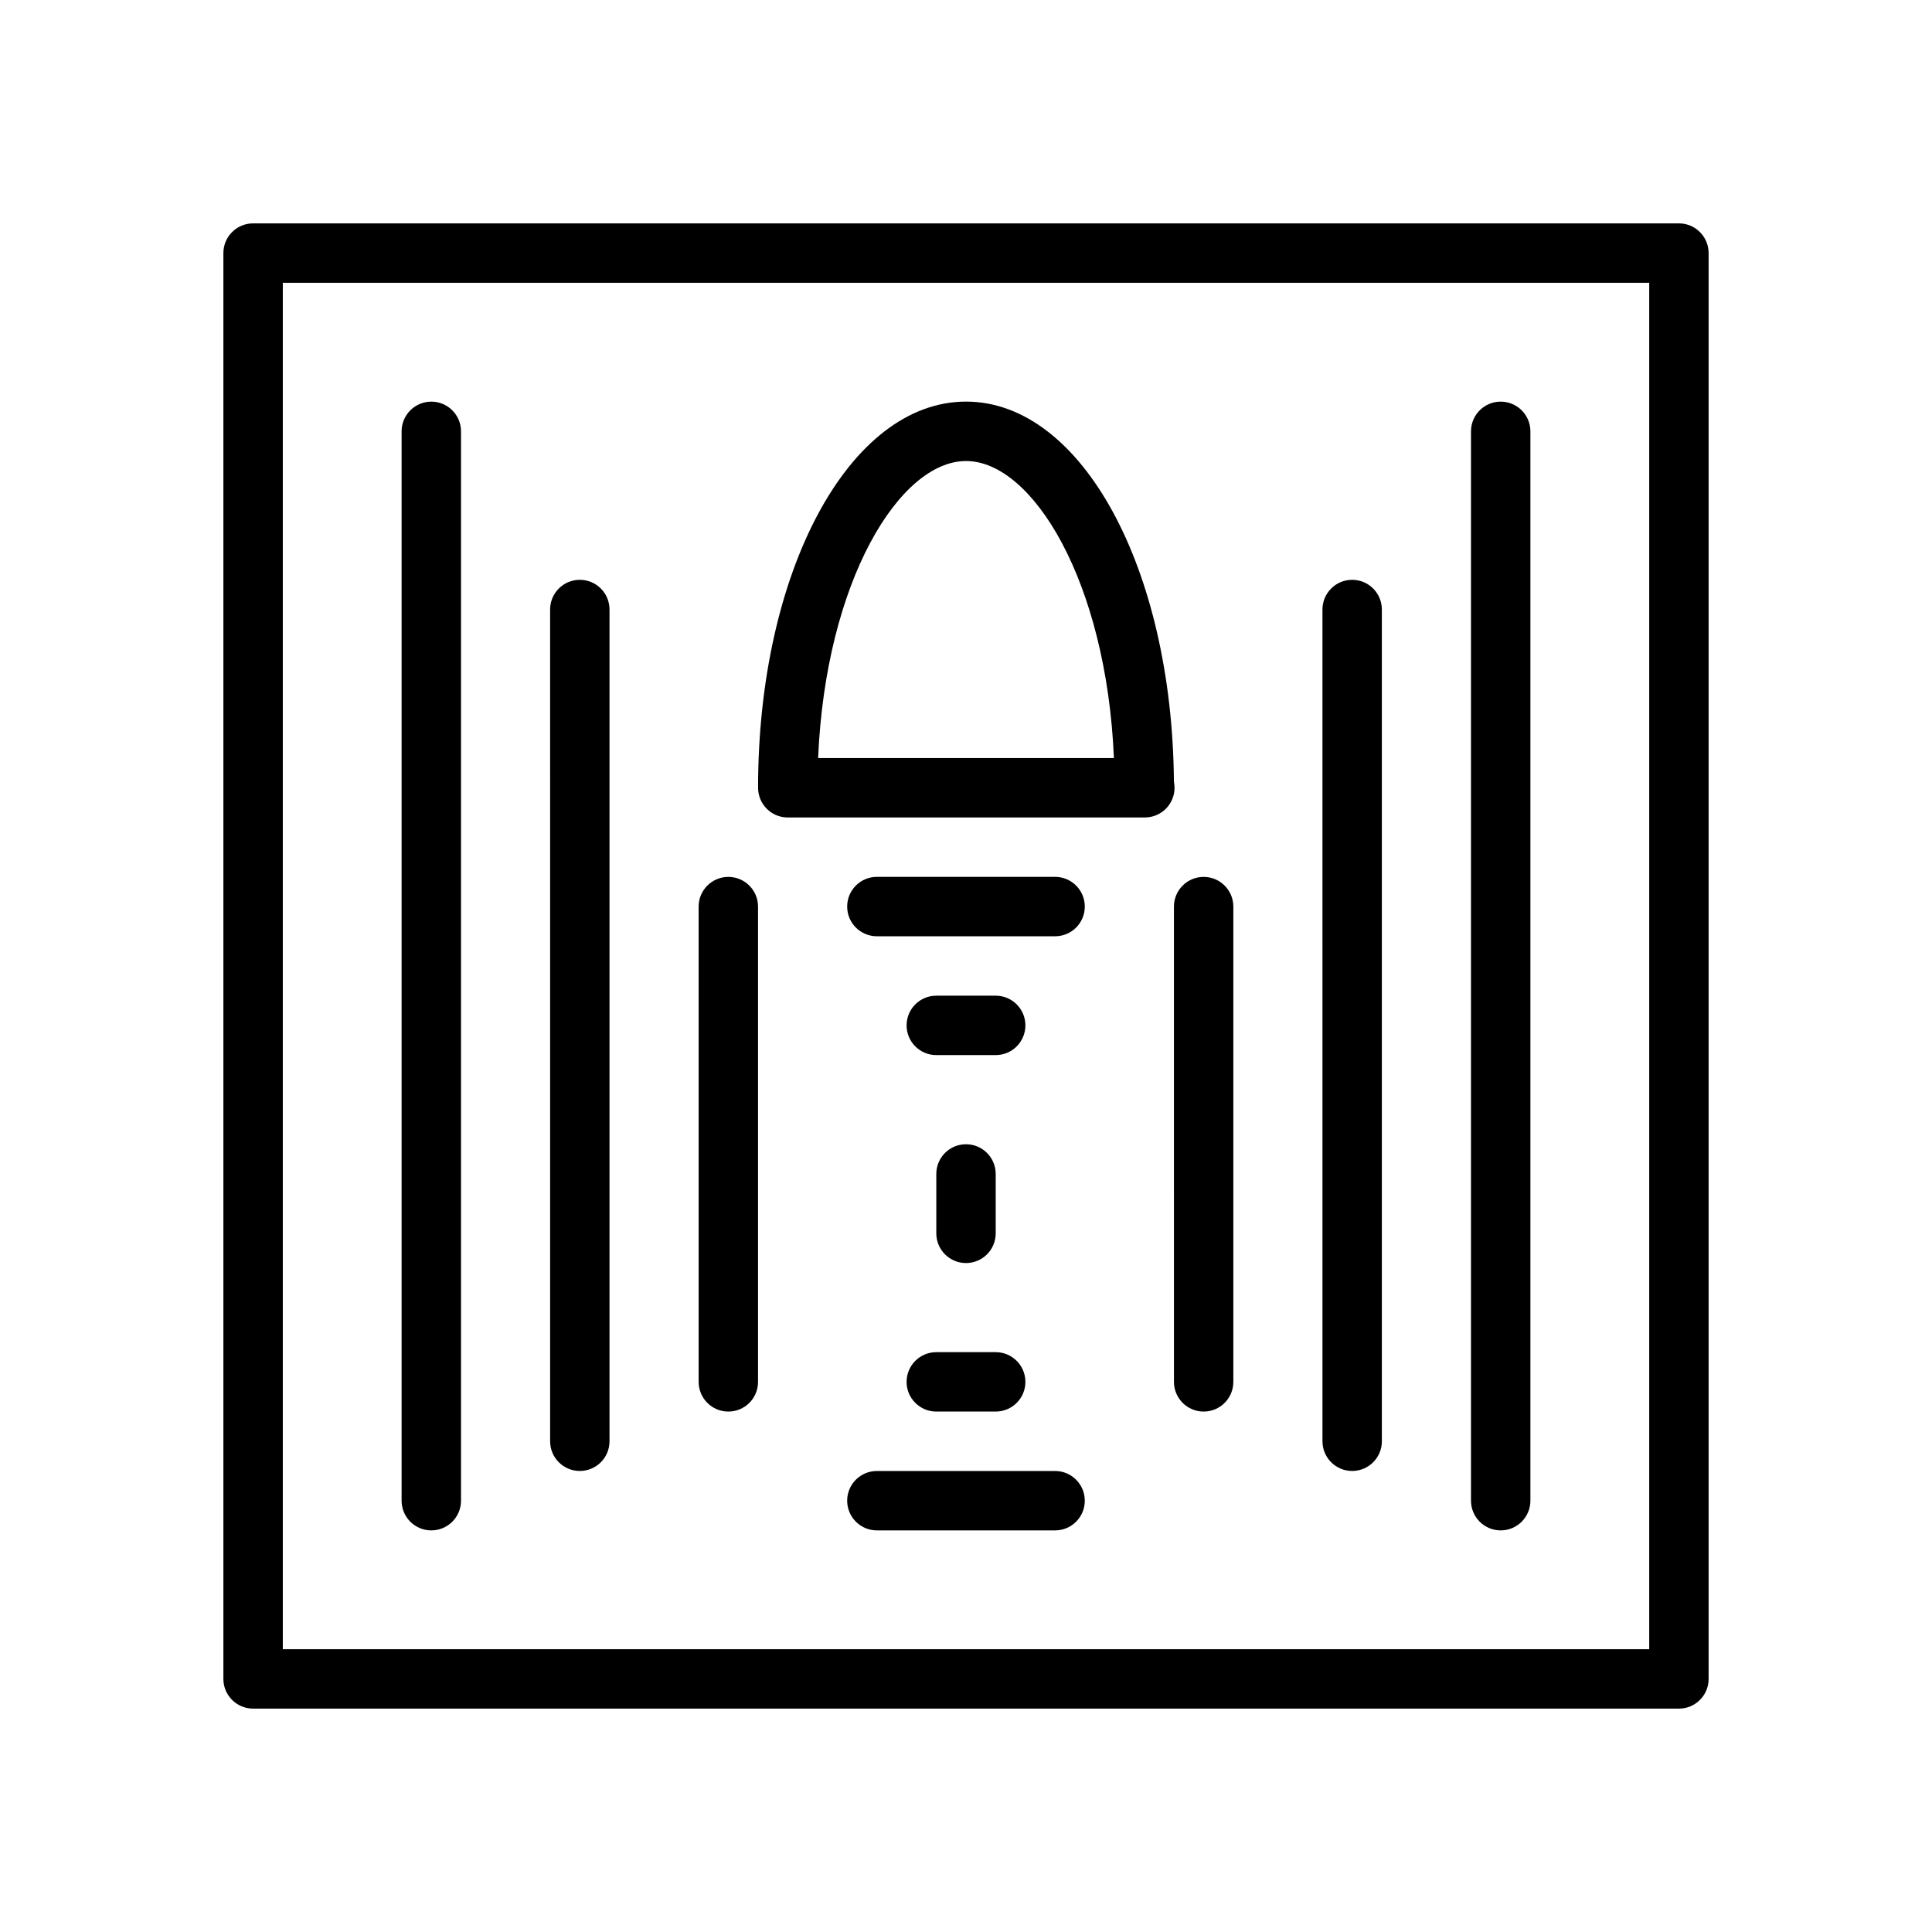
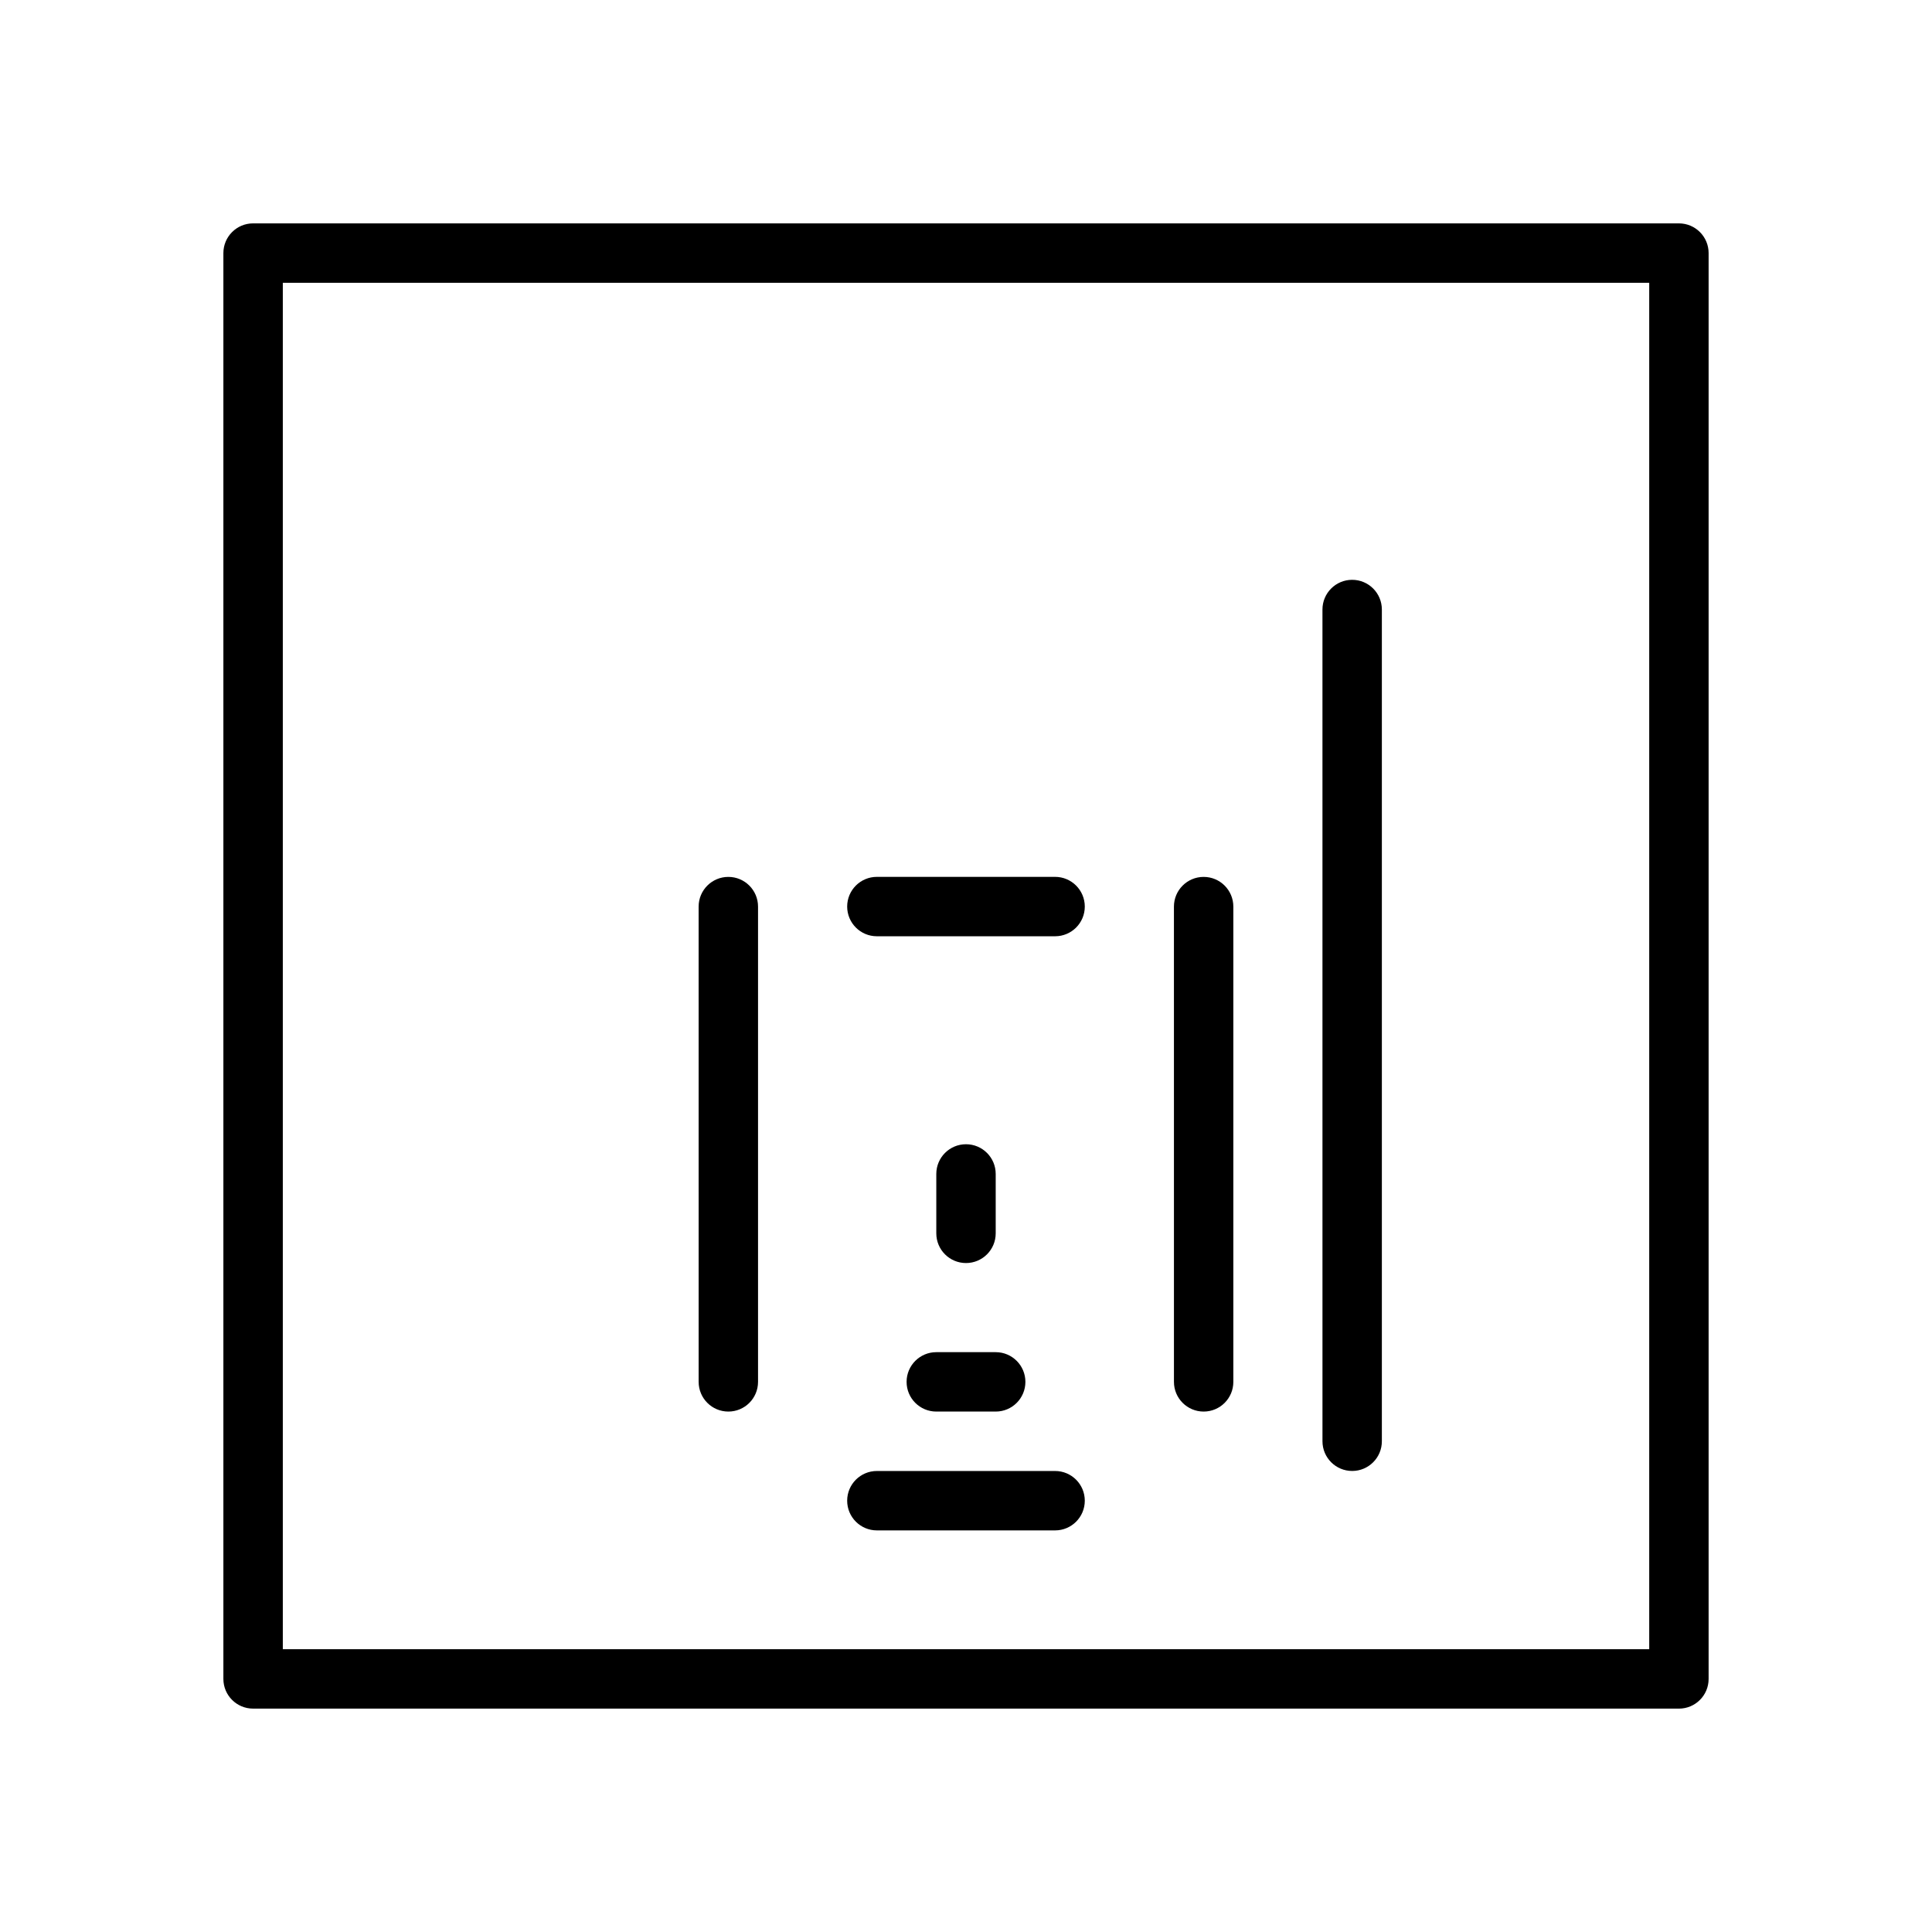
<svg xmlns="http://www.w3.org/2000/svg" fill="#000000" width="800px" height="800px" version="1.1" viewBox="144 144 512 512">
  <g>
    <path d="m588.93 596.8h-377.86c-4.344 0-7.871-3.519-7.871-7.871v-377.86c0-4.352 3.527-7.871 7.871-7.871h377.86c4.344 0 7.871 3.519 7.871 7.871v377.86c0.004 4.356-3.523 7.875-7.871 7.875zm-369.98-15.746h362.11v-362.11h-362.11z" />
-     <path d="m447.39 360.64c-0.047-0.008-0.102-0.008-0.156 0h-94.465c-4.344 0-7.871-3.519-7.871-7.871 0-57.387 24.207-102.34 55.105-102.34 30.613 0 54.648 44.113 55.098 100.73 0.105 0.52 0.164 1.055 0.164 1.605 0 4.356-3.527 7.871-7.875 7.871zm-86.582-15.742h78.391c-1.992-46.777-21.555-78.719-39.195-78.719-17.645 0-37.203 31.941-39.195 78.719z" />
-     <path d="m541.7 549.57c-4.344 0-7.871-3.519-7.871-7.871v-283.39c0-4.352 3.527-7.871 7.871-7.871s7.871 3.519 7.871 7.871v283.39c0 4.352-3.527 7.871-7.871 7.871z" />
    <path d="m502.34 533.82c-4.344 0-7.871-3.519-7.871-7.871l-0.004-220.42c0-4.352 3.527-7.871 7.871-7.871s7.871 3.519 7.871 7.871v220.42c0.004 4.352-3.523 7.871-7.867 7.871z" />
    <path d="m462.98 518.08c-4.344 0-7.871-3.519-7.871-7.871l-0.004-125.95c0-4.352 3.527-7.871 7.871-7.871s7.871 3.519 7.871 7.871v125.95c0.004 4.352-3.523 7.871-7.867 7.871z" />
-     <path d="m297.66 533.82c-4.344 0-7.871-3.519-7.871-7.871l-0.004-220.42c0-4.352 3.527-7.871 7.871-7.871s7.871 3.519 7.871 7.871v220.42c0.004 4.352-3.523 7.871-7.867 7.871z" />
    <path d="m337.02 518.08c-4.344 0-7.871-3.519-7.871-7.871l-0.004-125.95c0-4.352 3.527-7.871 7.871-7.871s7.871 3.519 7.871 7.871v125.95c0.004 4.352-3.523 7.871-7.867 7.871z" />
-     <path d="m258.3 549.57c-4.344 0-7.871-3.519-7.871-7.871v-283.39c0-4.352 3.527-7.871 7.871-7.871s7.871 3.519 7.871 7.871v283.39c0.004 4.352-3.523 7.871-7.871 7.871z" />
    <path d="m423.61 392.12h-47.23c-4.344 0-7.871-3.519-7.871-7.871 0-4.352 3.527-7.871 7.871-7.871h47.23c4.344 0 7.871 3.519 7.871 7.871 0.004 4.356-3.523 7.871-7.871 7.871z" />
    <path d="m400 478.72c-4.344 0-7.871-3.519-7.871-7.871v-15.742c0-4.352 3.527-7.871 7.871-7.871s7.871 3.519 7.871 7.871v15.742c0 4.352-3.527 7.871-7.871 7.871z" />
    <path d="m407.87 518.08h-15.742c-4.344 0-7.871-3.519-7.871-7.871 0-4.352 3.527-7.871 7.871-7.871h15.742c4.344 0 7.871 3.519 7.871 7.871 0 4.352-3.527 7.871-7.871 7.871z" />
-     <path d="m407.87 423.61h-15.742c-4.344 0-7.871-3.519-7.871-7.871 0-4.352 3.527-7.871 7.871-7.871h15.742c4.344 0 7.871 3.519 7.871 7.871 0 4.356-3.527 7.871-7.871 7.871z" />
    <path d="m423.61 549.57h-47.23c-4.344 0-7.871-3.519-7.871-7.871 0-4.352 3.527-7.871 7.871-7.871h47.23c4.344 0 7.871 3.519 7.871 7.871 0.004 4.352-3.523 7.871-7.871 7.871z" />
  </g>
</svg>